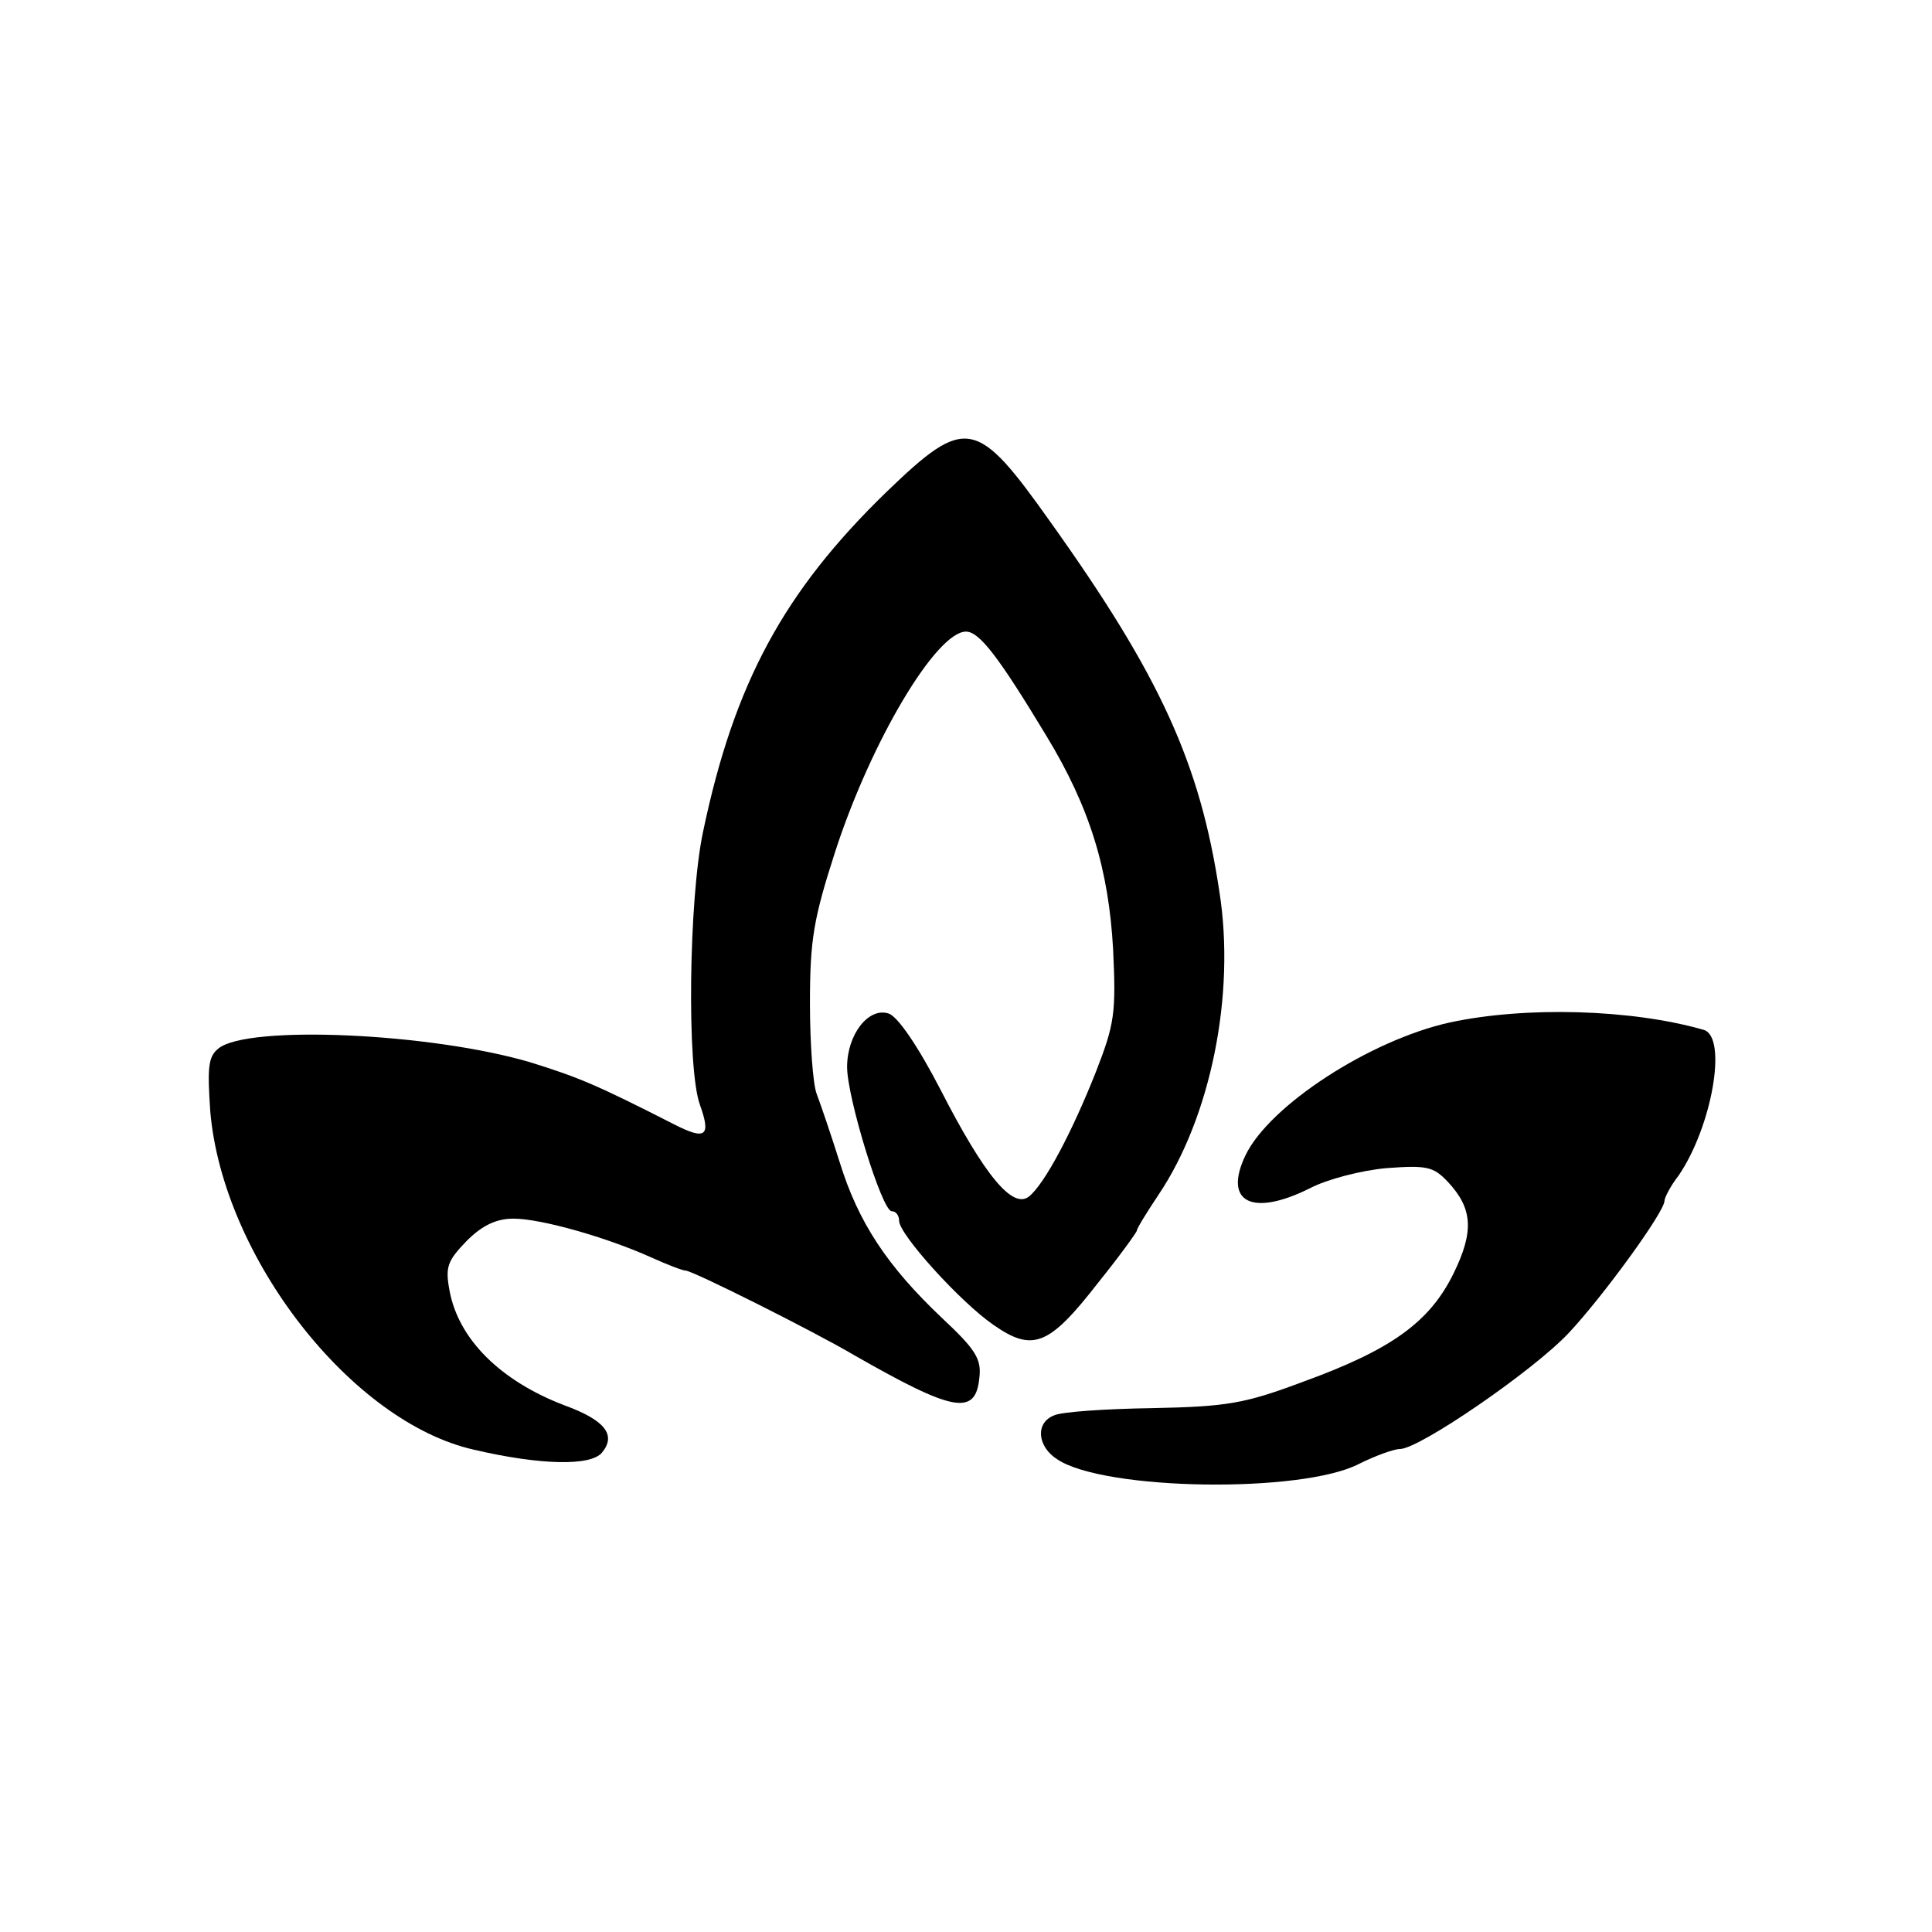
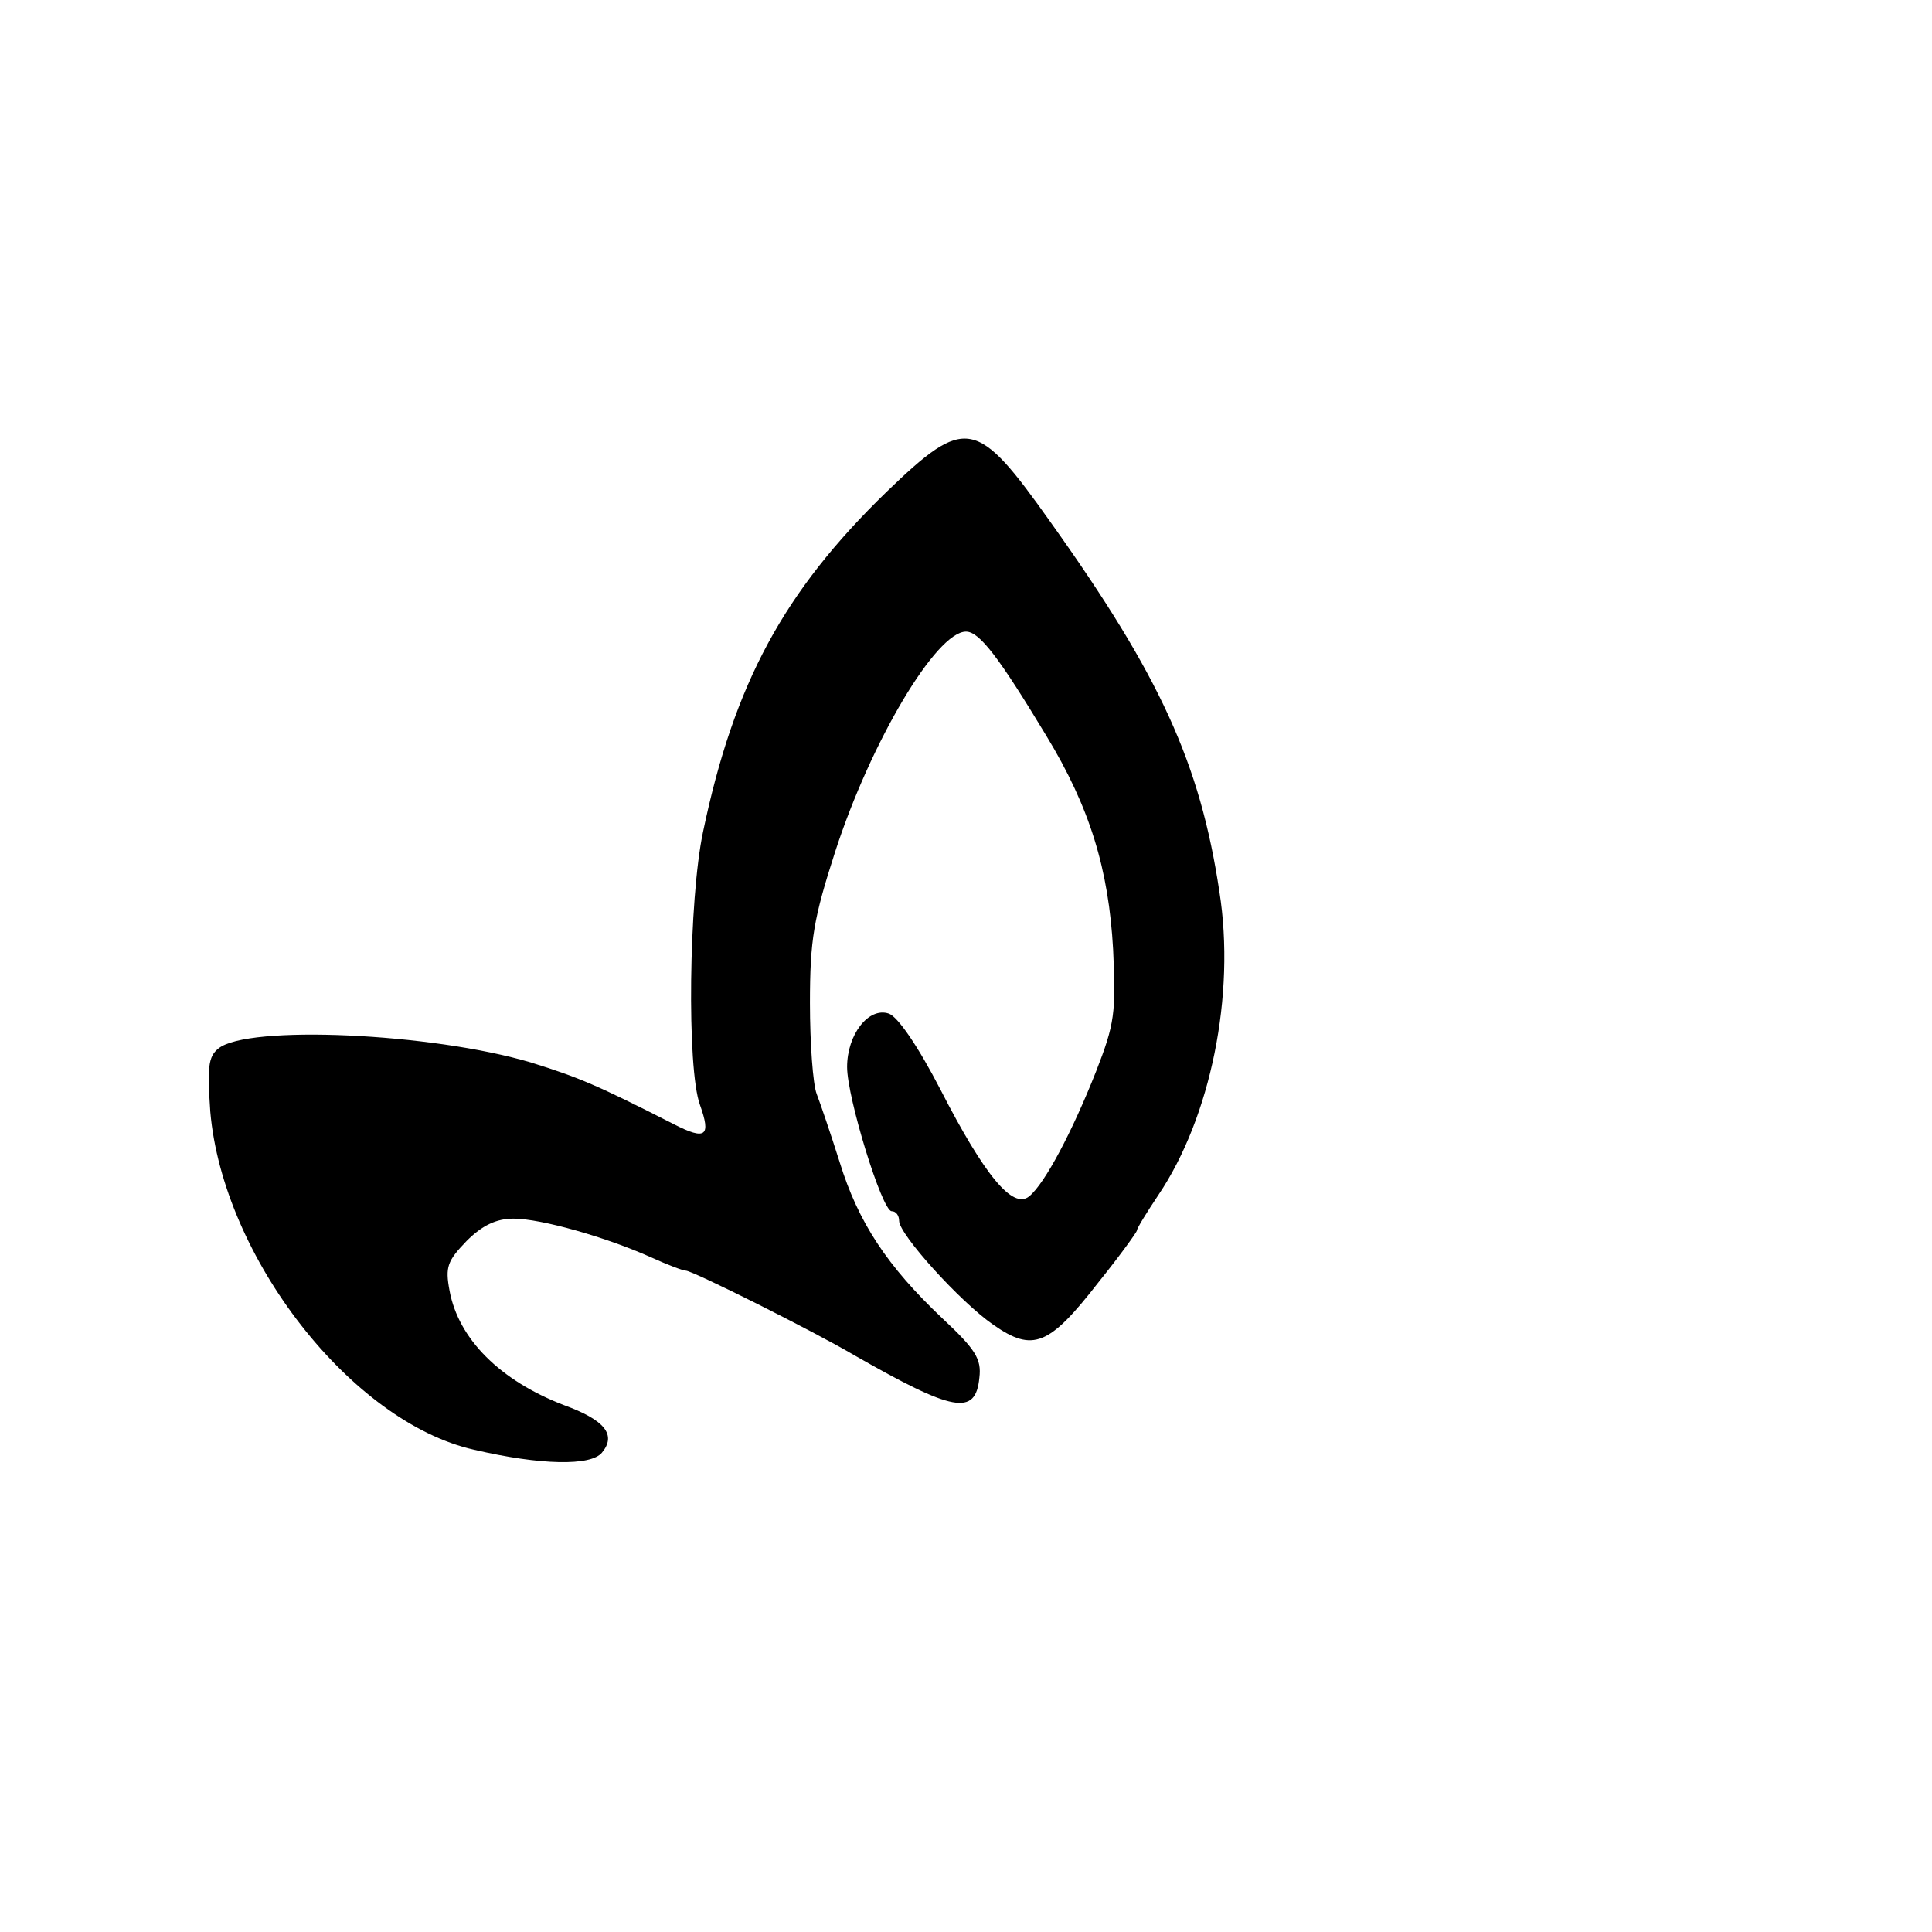
<svg xmlns="http://www.w3.org/2000/svg" version="1.0" width="260pt" height="260pt" viewBox="0 0 260 260" preserveAspectRatio="xMidYMid meet">
  <g transform="translate(0,260) scale(0.1,-0.1)" fill="#000000" stroke="none">
    <path d="M1193 1938 c-138 -134 -205 -257 -247 -458 -19 -90 -22 -318 -4 -367 15 -42 8 -48 -35 -26 -104 53 -128 63 -192 83 -134 40 -382 51 -421 19 -14 -11 -15 -26 -11 -85 17 -196 190 -418 355 -455 90 -21 157 -22 172 -4 20 24 4 44 -51 64 -86 33 -142 89 -154 154 -6 32 -3 40 23 67 21 21 40 30 63 30 37 0 125 -25 185 -52 22 -10 43 -18 47 -18 9 0 171 -81 227 -114 133 -76 163 -82 168 -30 3 25 -5 38 -50 80 -74 70 -113 129 -138 210 -12 38 -26 79 -31 92 -5 13 -9 68 -9 122 0 86 5 114 34 204 48 148 136 296 176 296 18 0 44 -34 108 -140 59 -97 84 -180 90 -288 4 -85 2 -100 -23 -164 -32 -81 -69 -151 -90 -168 -22 -18 -60 28 -119 143 -31 60 -58 99 -70 103 -27 9 -56 -28 -56 -72 0 -41 47 -194 60 -194 6 0 10 -6 10 -13 0 -18 82 -109 127 -140 53 -37 75 -28 141 57 29 36 52 68 52 70 0 3 13 24 29 48 70 104 104 269 82 408 -26 173 -80 291 -227 497 -100 141 -114 144 -221 41z" />
-     <path d="M1951 1224 c-108 -24 -243 -112 -275 -179 -30 -63 9 -83 87 -44 23 12 69 24 103 27 54 4 63 2 82 -18 34 -36 36 -67 8 -124 -32 -65 -83 -102 -201 -145 -80 -30 -103 -34 -205 -36 -63 -1 -123 -5 -132 -10 -25 -10 -22 -42 5 -59 63 -42 329 -46 406 -6 22 11 47 20 55 20 26 0 179 105 227 156 46 49 129 163 129 178 0 4 8 20 19 34 45 66 66 186 34 196 -97 28 -240 32 -342 10z" />
  </g>
</svg>